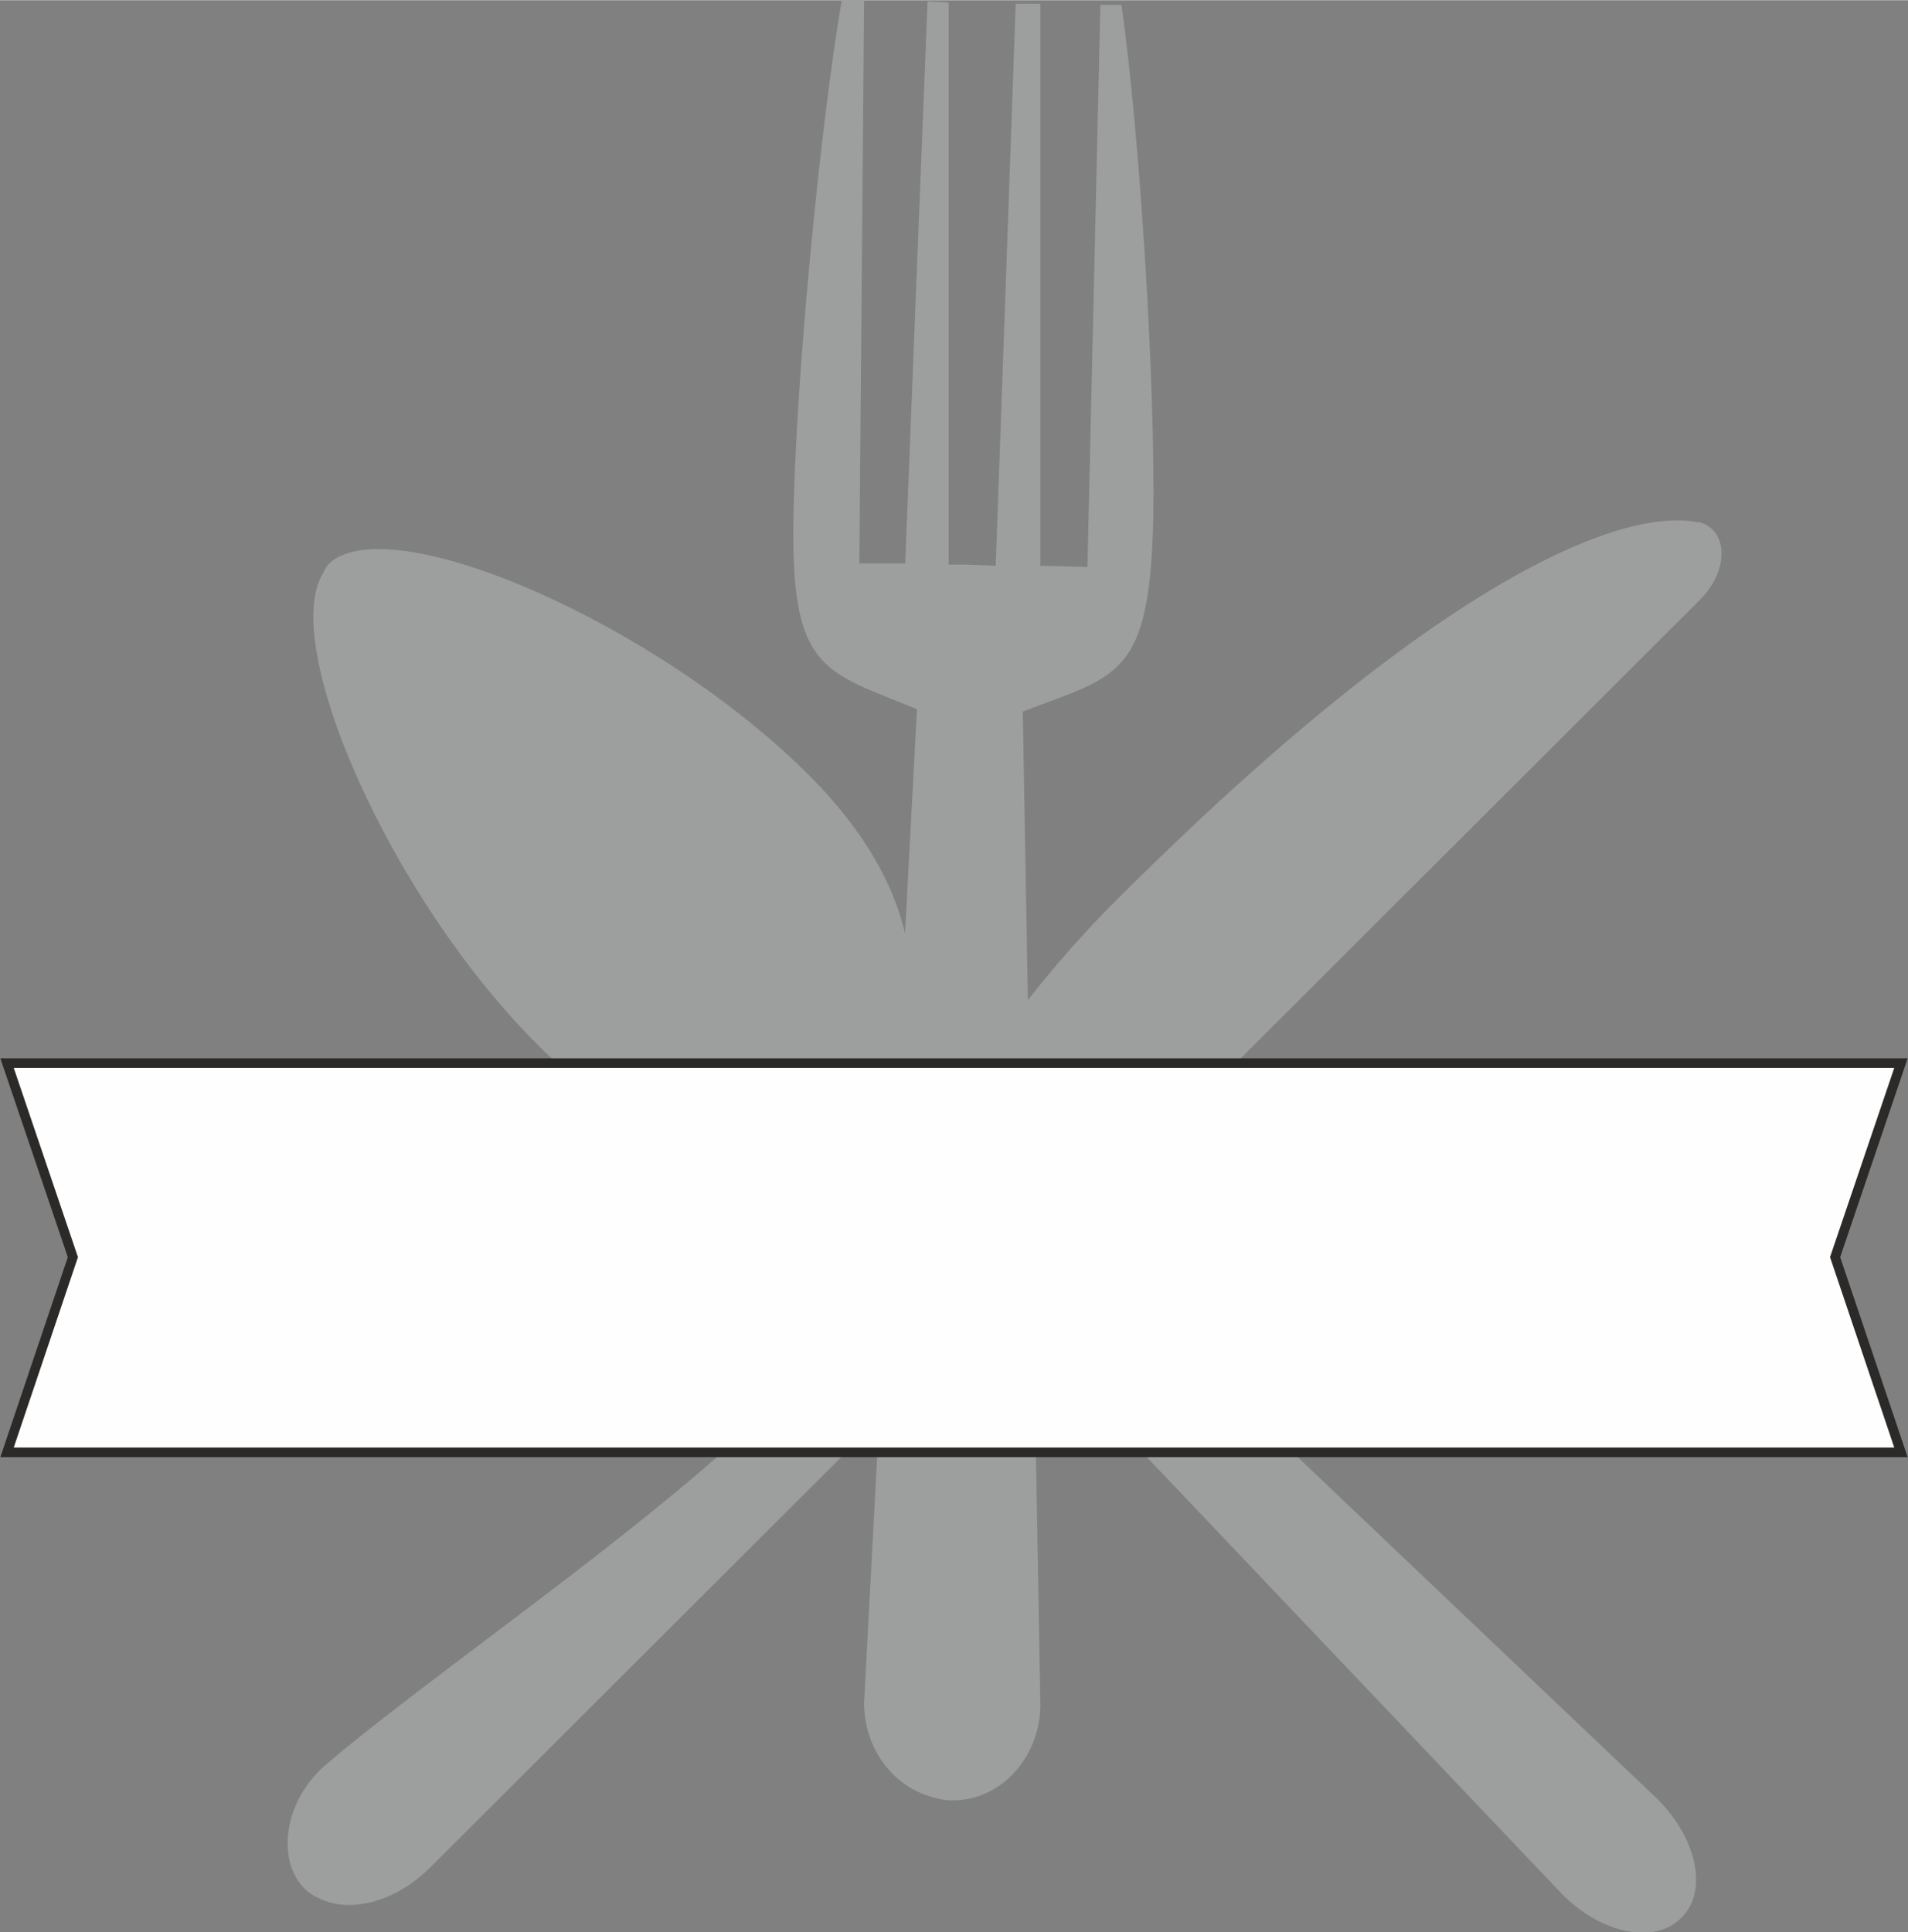
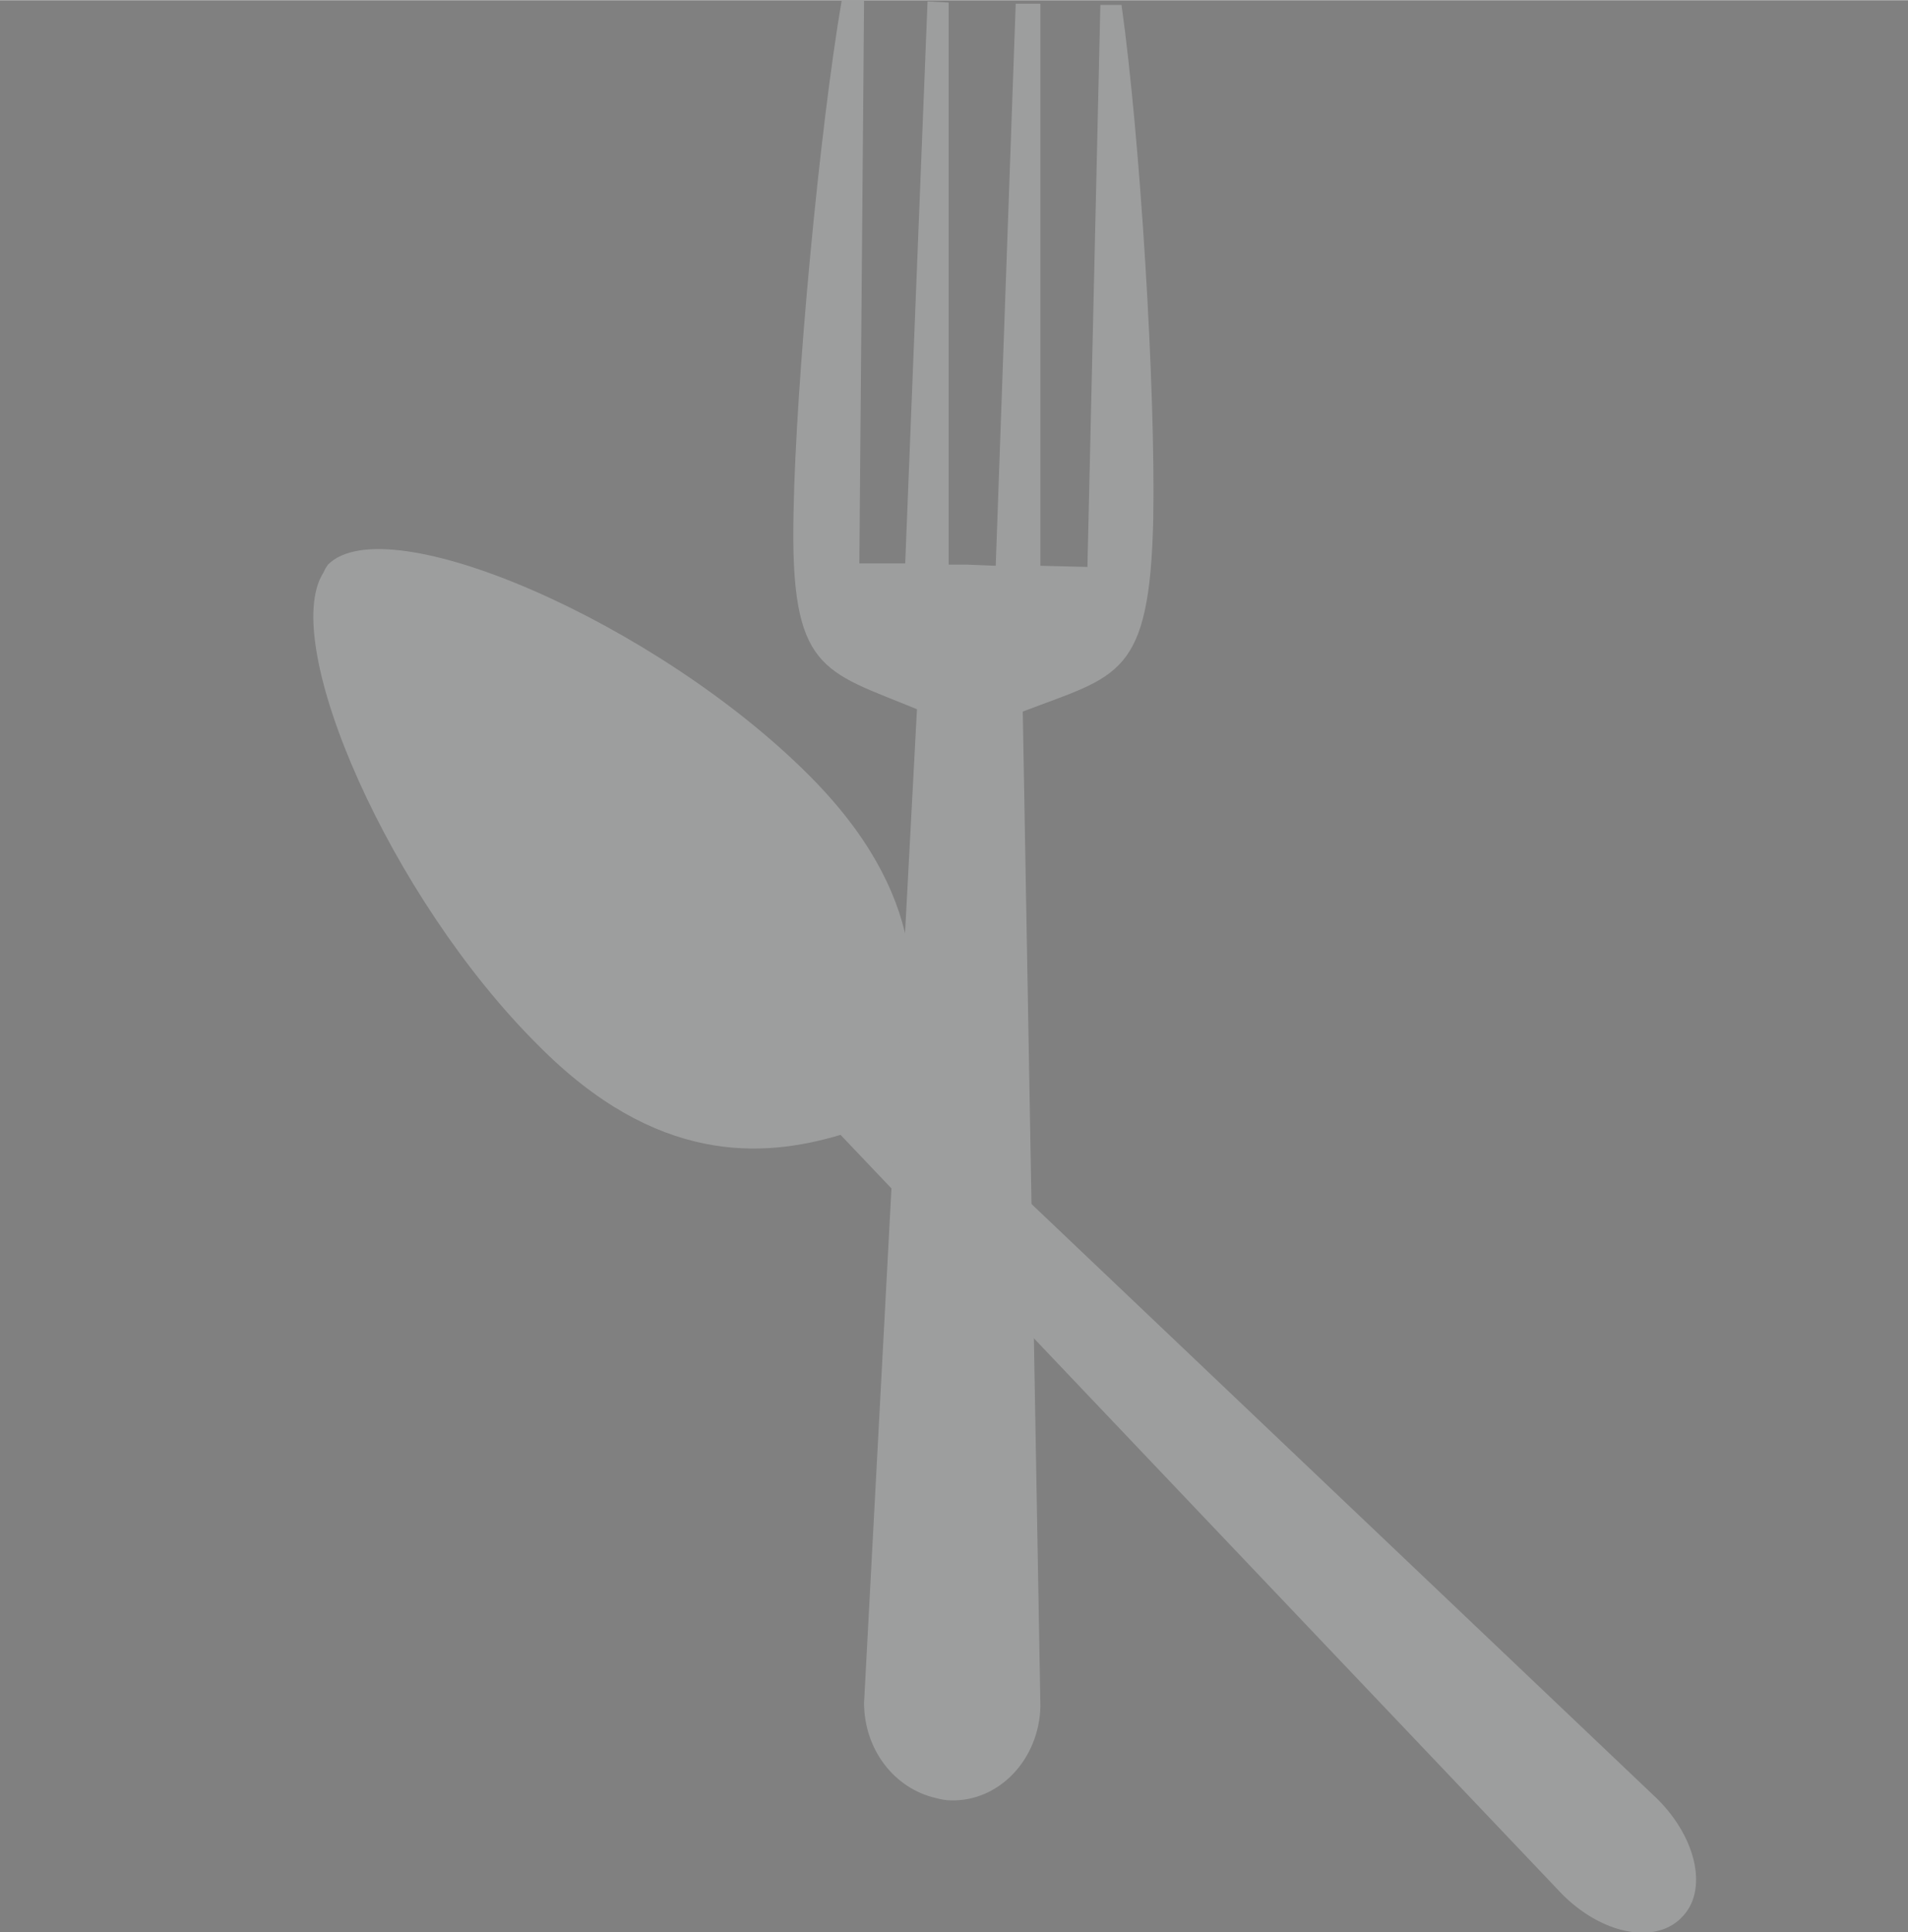
<svg xmlns="http://www.w3.org/2000/svg" xml:space="preserve" width="39.708mm" height="40.206mm" version="1.1" style="shape-rendering:geometricPrecision; text-rendering:geometricPrecision; image-rendering:optimizeQuality; fill-rule:evenodd; clip-rule:evenodd" viewBox="0 0 1623 1643">
  <rect x="0" y="0" width="1623" height="1643" fill="#808080" stroke="none" />
  <defs>
    <style type="text/css">
   
    .str0 {stroke:#2B2A29;stroke-width:8.174}
    .fil1 {fill:#FEFEFE}
    .fil0 {fill:#9D9E9E}
   
  </style>
  </defs>
  <g id="Layer_x0020_1">
    <g id="_2045008657856">
      <path class="fil0" d="M764 916l646 614c34,34 43,79 20,101l-2 2 -4 3 0 0c-24,16 -64,6 -95,-25l-614 -646c-67,20 -157,25 -257,-76 -126,-125 -221,-342 -183,-402l0 0 2 -4 0 0 2 -3c50,-50 279,49 409,179 101,101 96,190 76,257z" />
-       <path class="fil0" d="M1446 444l-2 0c-59,-12 -210,38 -492,319 -152,151 -194,292 -231,356 -65,111 -332,286 -443,381 -37,31 -43,82 -19,106 4,4 9,7 14,9l0 0c26,12 64,2 93,-27l1080 -1078c25,-25 24,-59 0,-66z" />
      <path class="fil0" d="M936 4l-11 478 -40 -1 0 -478 -21 0 -17 478 -25 -1 -8 0 -7 0 0 -478 -18 -1 -19 478 -39 0 4 -479 -19 0c-19,111 -39,325 -41,436 -3,135 25,134 105,167l-45 845c0,40 26,73 61,81l0 0c4,1 8,2 13,2 41,1 75,-35 76,-80l-15 -846c81,-31 108,-29 111,-164 2,-110 -11,-323 -27,-437l-18 0z" />
    </g>
-     <polygon class="fil1 str0" points="6,904 811,904 1617,904 1561,1069 1617,1235 811,1235 6,1235 62,1069 " />
  </g>
</svg>